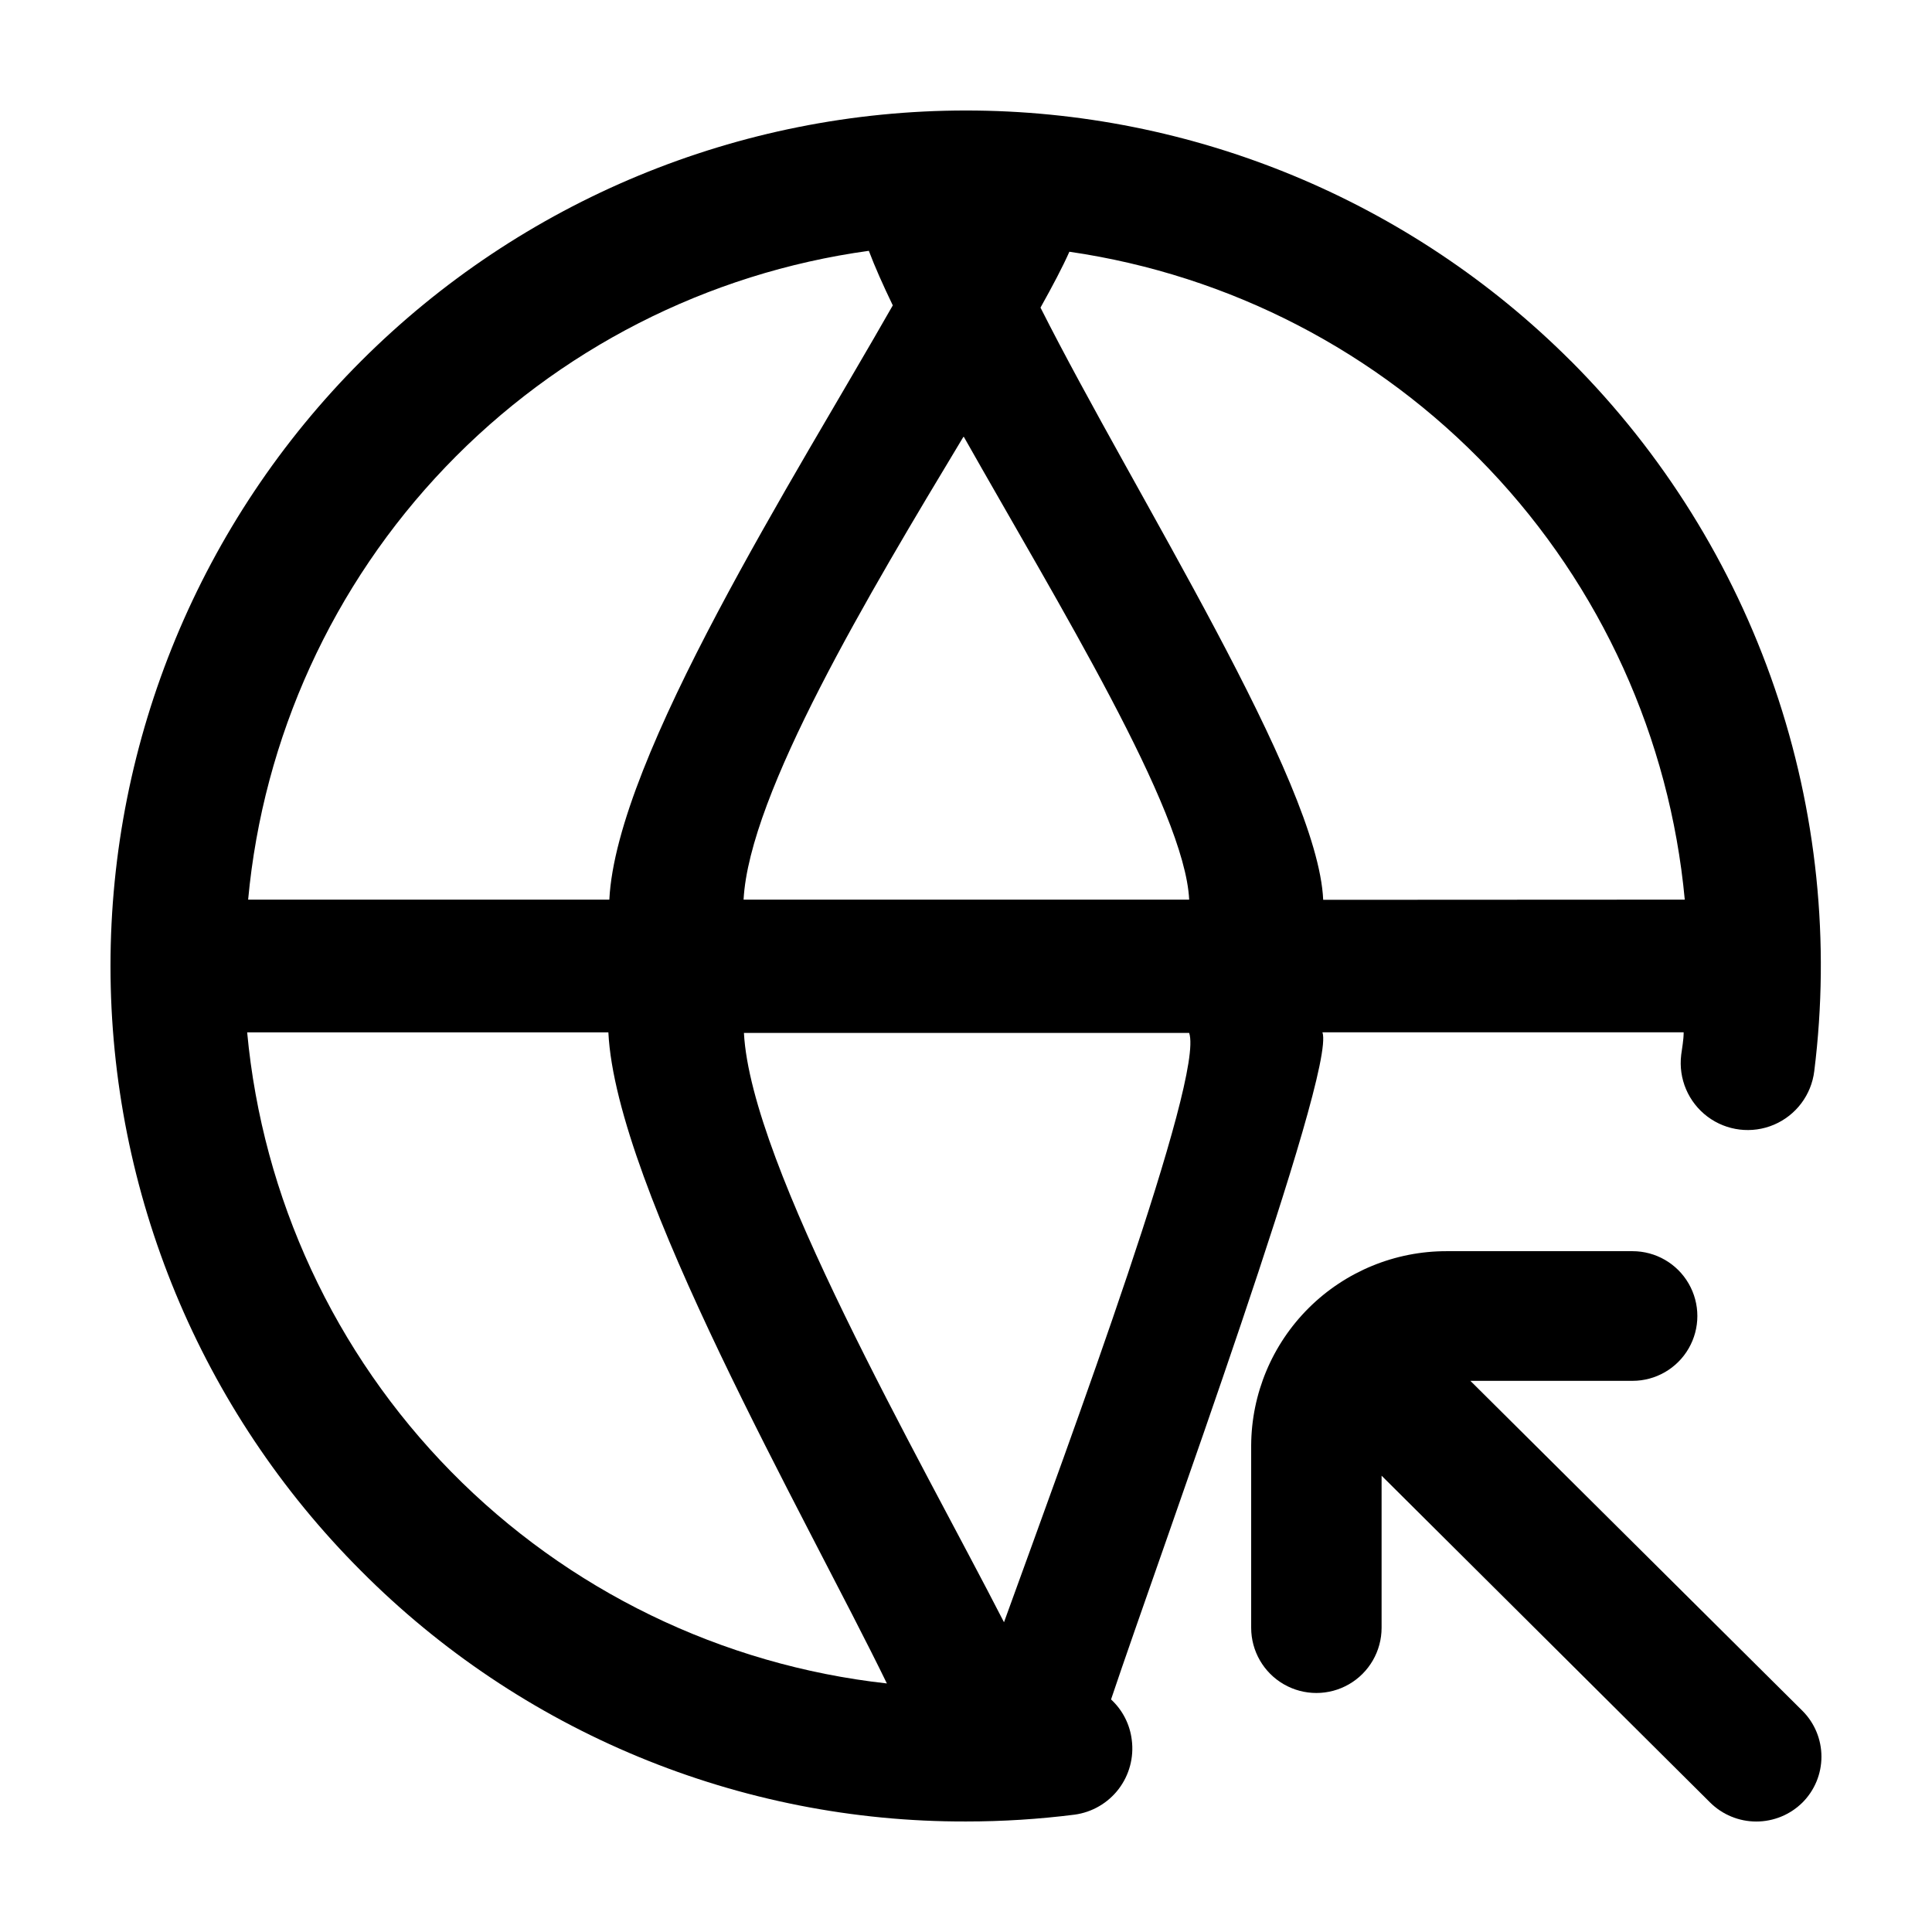
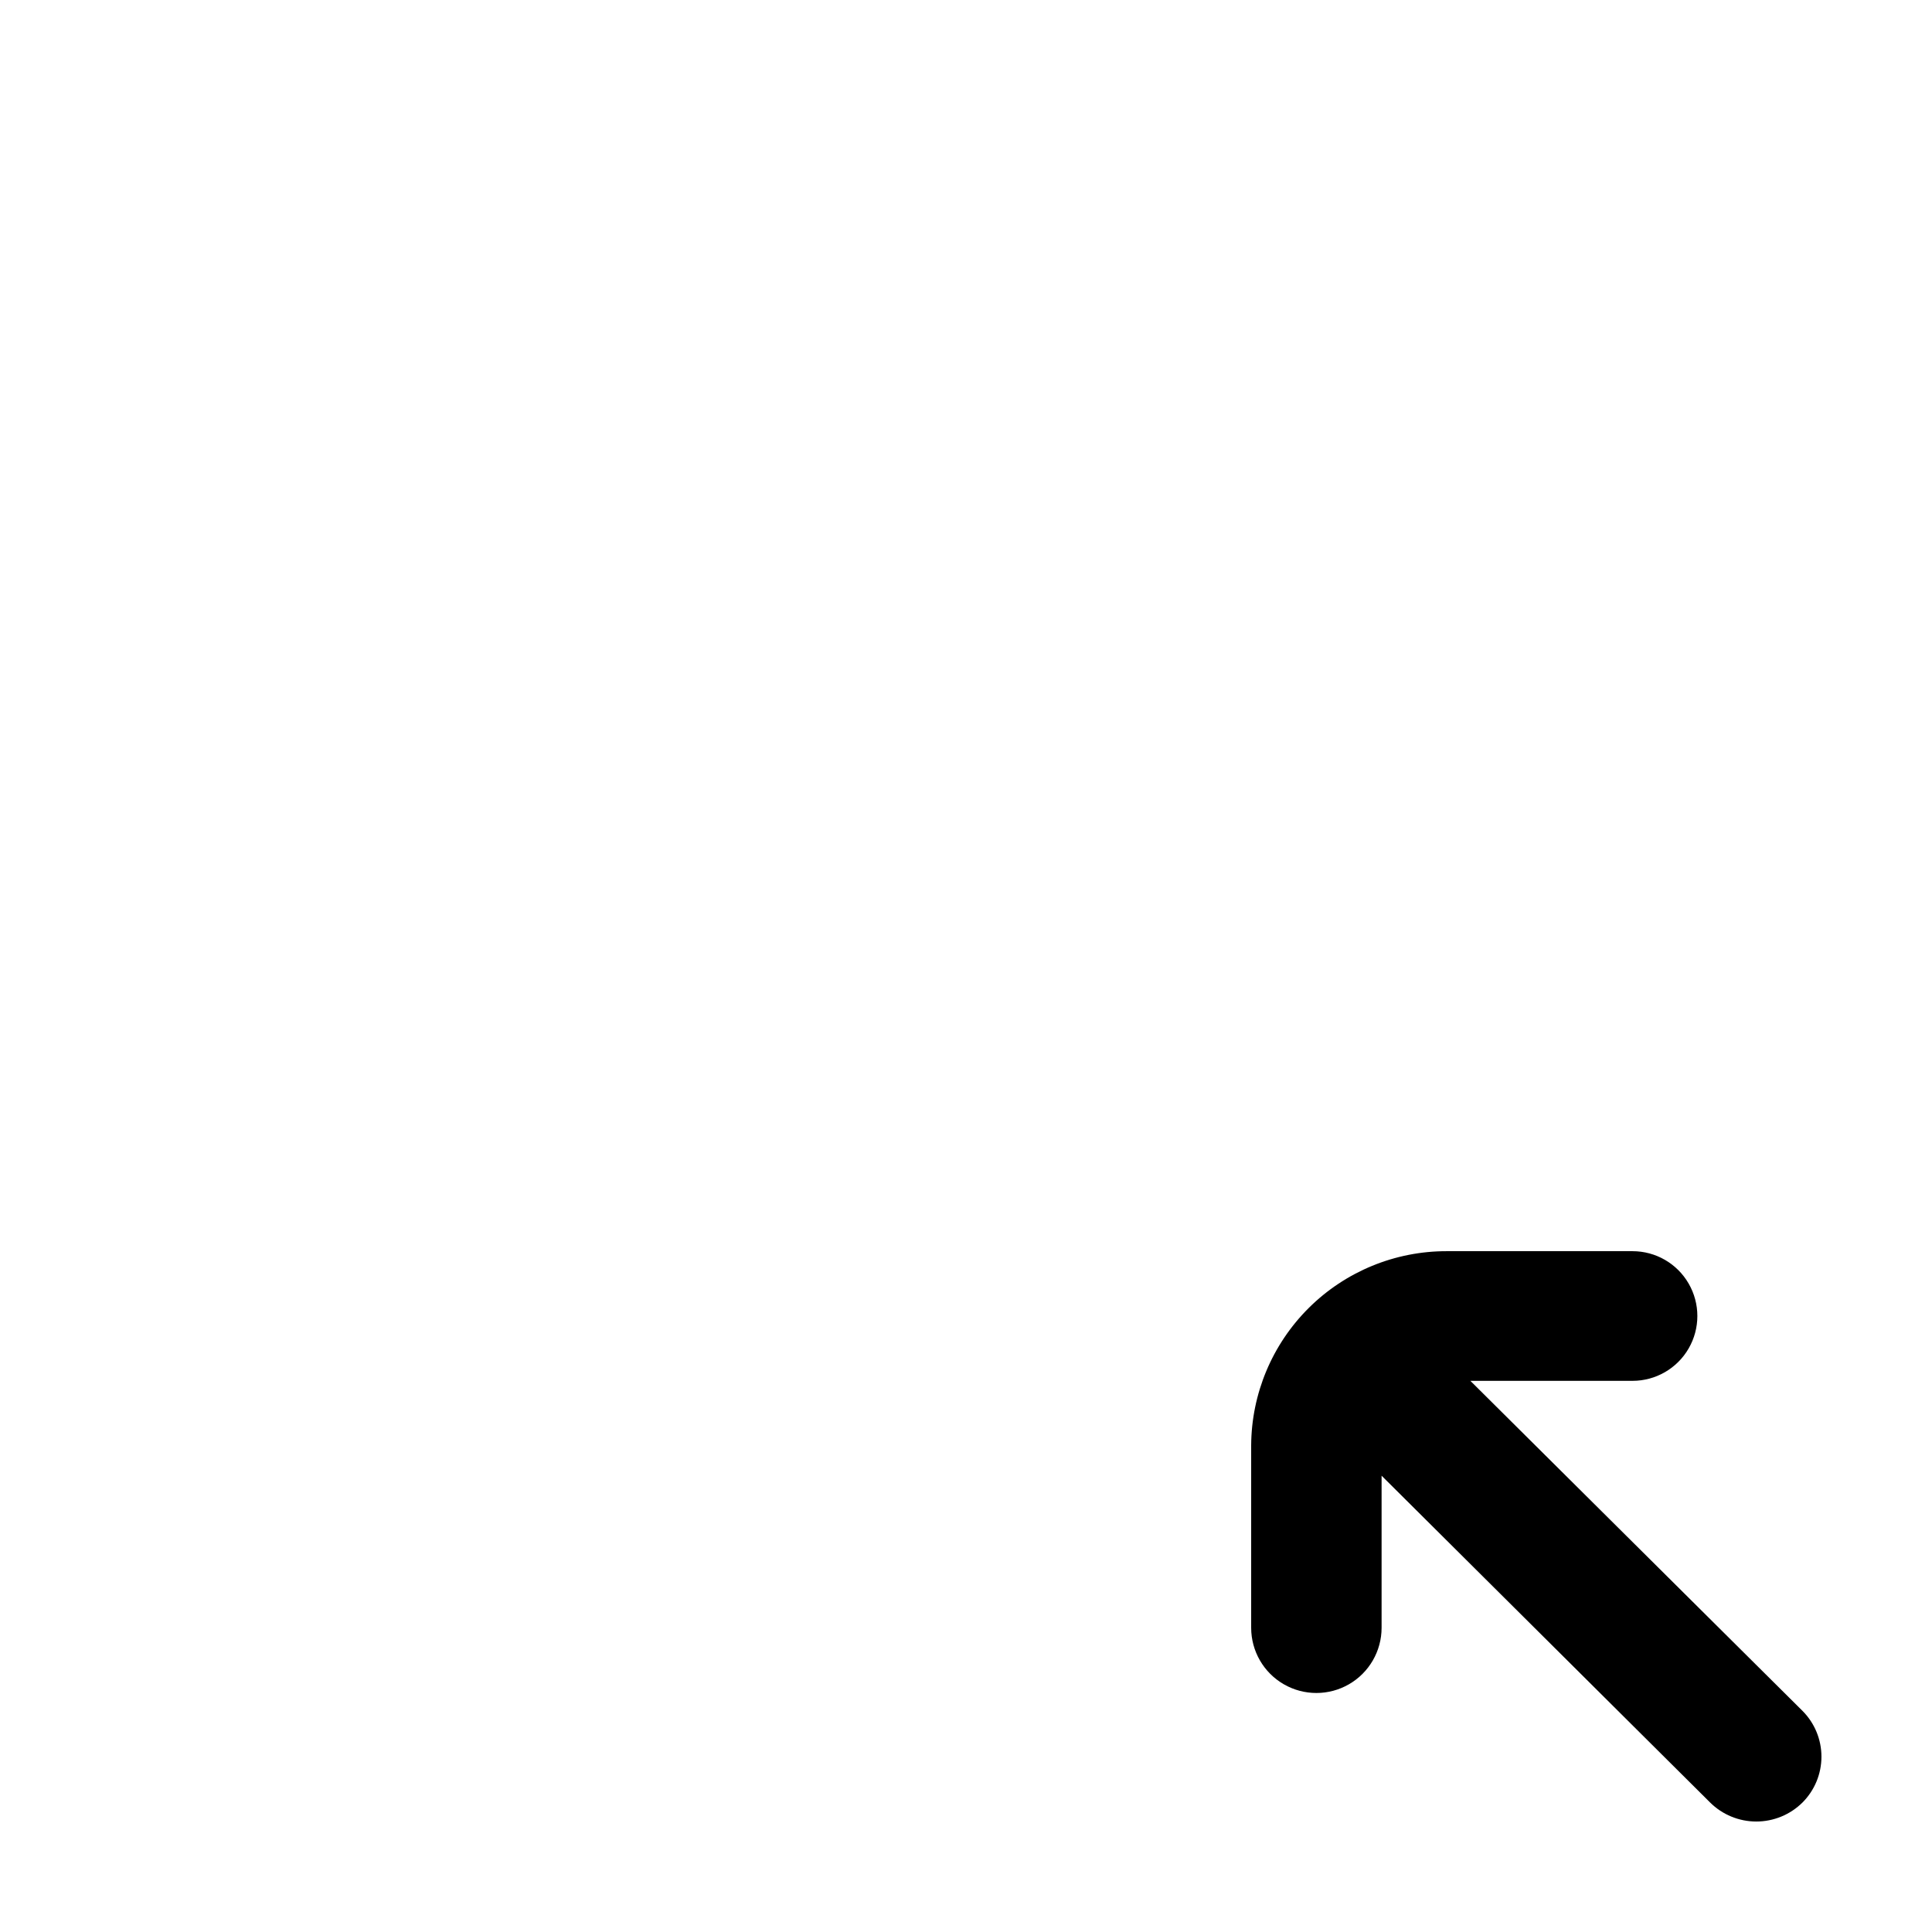
<svg xmlns="http://www.w3.org/2000/svg" fill="#000000" width="800px" height="800px" version="1.1" viewBox="144 144 512 512">
  <g>
    <path d="m621.68 621.68c-3.258 3.231-7.656 5.043-12.242 5.043-4.586 0-8.988-1.812-12.242-5.043l-87.059-86.605v40.305c0 6.172-3.297 11.879-8.641 14.965-5.348 3.086-11.934 3.086-17.281 0-5.348-3.086-8.641-8.793-8.641-14.965v-48.316c0.066-13.695 5.562-26.809 15.277-36.457 9.719-9.652 22.867-15.059 36.562-15.031h49.223c6.141 0 11.812 3.273 14.879 8.59 3.07 5.316 3.07 11.863 0 17.18-3.066 5.316-8.738 8.59-14.879 8.59h-42.973l88.016 87.461c3.219 3.223 5.023 7.59 5.023 12.141 0 4.555-1.805 8.922-5.023 12.145z" />
-     <path d="m560.31 239.69c-42.52-42.52-100.18-66.406-160.31-66.406s-117.8 23.887-160.31 66.406c-42.52 42.516-66.406 100.18-66.406 160.31s23.887 117.79 66.406 160.31c21 21.117 45.984 37.859 73.504 49.258 27.516 11.398 57.023 17.227 86.809 17.141 9.633 0.004 19.258-0.602 28.816-1.812 4.621-0.637 8.805-3.078 11.637-6.785 2.828-3.711 4.078-8.387 3.477-13.016-0.496-4.113-2.441-7.918-5.492-10.73 13.352-39.801 59.703-166.26 56.023-176.79h95.723c0 2.016-0.402 4.031-0.656 5.996h0.004c-0.766 6.297 1.891 12.527 6.961 16.34 5.074 3.812 11.797 4.629 17.637 2.141 5.836-2.488 9.906-7.898 10.668-14.199 4.266-34.203 0.672-68.93-10.504-101.54-11.172-32.609-29.637-62.238-53.98-86.637zm-186.06-29.223c1.613 4.281 3.777 9.117 6.348 14.461-25.645 45.09-73.254 119.65-75.117 157.49h-95.723c3.992-43.016 22.422-83.418 52.285-114.63 29.863-31.219 69.41-51.418 112.21-57.316zm25.191 49.324c25.191 44.586 58.543 98.746 59.703 122.63l-118.09-0.004c1.508-28.109 33.098-80.859 58.238-122.62zm-189.94 157.79h95.723c2.016 41.262 52.348 128.47 73.809 172.55-43.801-4.856-84.586-24.676-115.47-56.109-30.887-31.438-49.98-72.566-54.062-116.45zm200.57 156.33c-22.371-43.629-67.059-120.91-68.922-156.18h117.99c4.082 11.738-31.133 106.66-49.07 156.18zm84.59-191.45c-1.41-31.641-49.727-107.01-74.918-156.94 3.176-5.691 5.844-10.73 7.656-14.812l0.004 0.004c42.504 6.176 81.695 26.469 111.27 57.609 29.578 31.141 47.824 71.324 51.809 114.09z" />
  </g>
</svg>